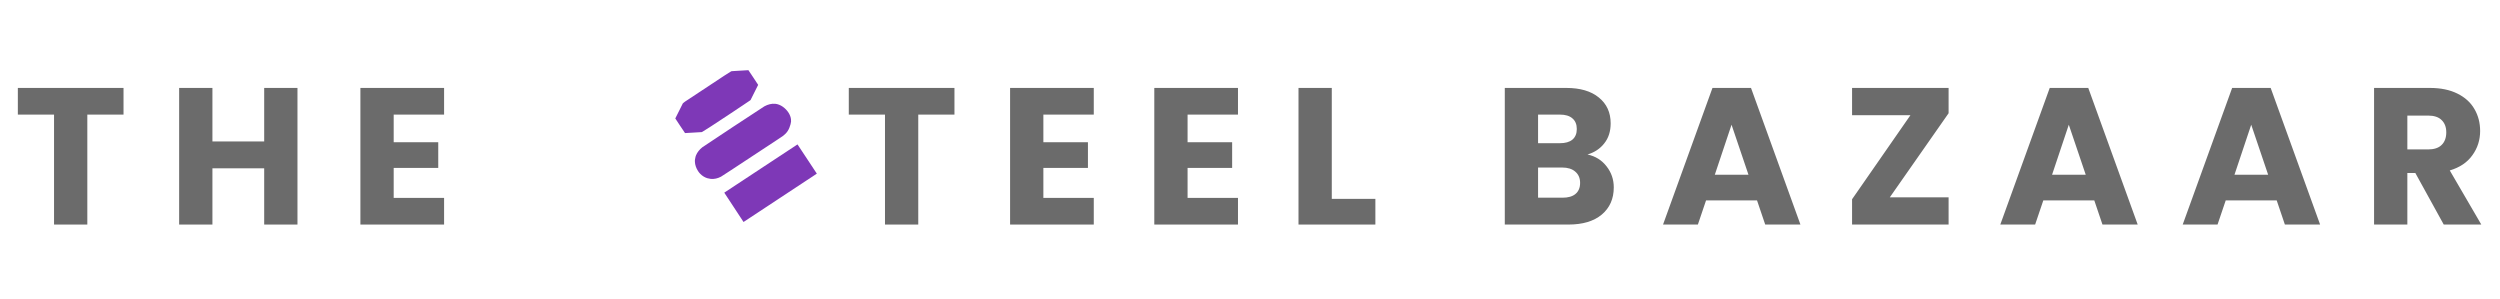
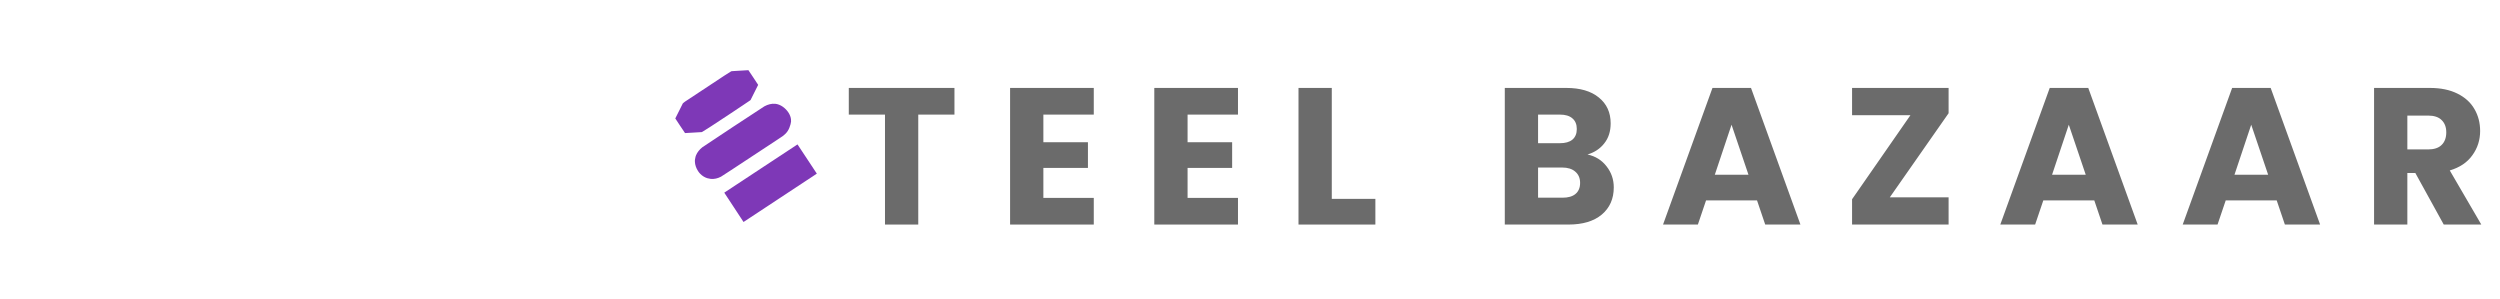
<svg xmlns="http://www.w3.org/2000/svg" width="167" height="20" viewBox="0 0 167 20" fill="none">
  <path d="M63.758 5.874V7.655H61.34V15H59.117V7.655H56.699V5.874H63.758ZM69.697 7.655V9.501H72.674V11.217H69.697V13.219H73.064V15H67.474V5.874H73.064V7.655H69.697ZM79.33 7.655V9.501H82.307V11.217H79.33V13.219H82.697V15H77.107V5.874H82.697V7.655H79.33ZM88.963 13.284H91.875V15H86.74V5.874H88.963V13.284Z" fill="#6B6B6B" />
-   <path d="M8.251 5.874V7.655H5.833V15H3.61V7.655H1.192V5.874H8.251ZM19.871 5.874V15H17.648V11.243H14.19V15H11.967V5.874H14.19V9.449H17.648V5.874H19.871ZM26.298 7.655V9.501H29.275V11.217H26.298V13.219H29.665V15H24.075V5.874H29.665V7.655H26.298Z" fill="#6B6B6B" />
  <path d="M106.045 10.32C106.573 10.433 106.998 10.697 107.319 11.113C107.639 11.52 107.8 11.988 107.8 12.517C107.8 13.28 107.531 13.886 106.994 14.337C106.465 14.779 105.724 15 104.771 15H100.52V5.874H104.628C105.555 5.874 106.279 6.086 106.799 6.511C107.327 6.936 107.592 7.512 107.592 8.24C107.592 8.777 107.449 9.224 107.163 9.579C106.885 9.934 106.513 10.181 106.045 10.32ZM102.743 9.566H104.199C104.563 9.566 104.84 9.488 105.031 9.332C105.23 9.167 105.33 8.929 105.33 8.617C105.33 8.305 105.23 8.067 105.031 7.902C104.84 7.737 104.563 7.655 104.199 7.655H102.743V9.566ZM104.381 13.206C104.753 13.206 105.039 13.124 105.239 12.959C105.447 12.786 105.551 12.539 105.551 12.218C105.551 11.897 105.442 11.646 105.226 11.464C105.018 11.282 104.727 11.191 104.355 11.191H102.743V13.206H104.381ZM117.37 13.388H113.964L113.418 15H111.091L114.393 5.874H116.967L120.269 15H117.916L117.37 13.388ZM116.798 11.672L115.667 8.331L114.549 11.672H116.798ZM126.24 13.18H130.166V15H123.718V13.31L127.618 7.694H123.718V5.874H130.166V7.564L126.24 13.18ZM139.899 13.388H136.493L135.947 15H133.62L136.922 5.874H139.496L142.798 15H140.445L139.899 13.388ZM139.327 11.672L138.196 8.331L137.078 11.672H139.327ZM152.084 13.388H148.678L148.132 15H145.805L149.107 5.874H151.681L154.983 15H152.63L152.084 13.388ZM151.512 11.672L150.381 8.331L149.263 11.672H151.512ZM163.242 15L161.344 11.555H160.811V15H158.588V5.874H162.319C163.038 5.874 163.649 6 164.152 6.251C164.663 6.502 165.045 6.849 165.296 7.291C165.547 7.724 165.673 8.21 165.673 8.747C165.673 9.354 165.5 9.895 165.153 10.372C164.815 10.849 164.312 11.187 163.645 11.386L165.751 15H163.242ZM160.811 9.982H162.189C162.596 9.982 162.9 9.882 163.099 9.683C163.307 9.484 163.411 9.202 163.411 8.838C163.411 8.491 163.307 8.218 163.099 8.019C162.9 7.82 162.596 7.72 162.189 7.72H160.811V9.982Z" fill="#6B6B6B" />
  <path d="M49.429 4.721L48.868 4.755L48.811 4.784C48.779 4.8 48.6 4.913 48.396 5.046C47.87 5.388 45.823 6.74 45.756 6.79C45.724 6.814 45.678 6.85 45.655 6.87L45.612 6.908L45.361 7.41L45.109 7.912L45.431 8.4C45.608 8.668 45.756 8.888 45.76 8.889C45.764 8.89 46.017 8.875 46.322 8.857L46.878 8.824L46.93 8.797C46.991 8.765 47.047 8.729 47.502 8.436C48.1 8.05 50.01 6.783 50.096 6.715L50.137 6.682L50.391 6.175L50.645 5.669L50.322 5.178C50.145 4.909 49.997 4.688 49.994 4.688C49.992 4.687 49.737 4.702 49.429 4.721Z" fill="#7E38B7" />
  <path d="M51.779 6.932C51.554 6.912 51.297 6.973 51.062 7.102C50.944 7.168 47.016 9.759 46.918 9.836C46.719 9.993 46.58 10.171 46.493 10.377C46.47 10.433 46.466 10.446 46.444 10.556C46.417 10.683 46.415 10.709 46.42 10.813C46.429 11.017 46.505 11.239 46.632 11.431C46.682 11.508 46.723 11.558 46.785 11.62C46.912 11.749 47.073 11.849 47.242 11.902C47.296 11.92 47.417 11.945 47.472 11.95C47.707 11.971 47.935 11.923 48.163 11.802C48.227 11.768 48.68 11.471 51.883 9.361C52.095 9.222 52.288 9.093 52.312 9.074C52.575 8.872 52.716 8.65 52.809 8.298C52.846 8.158 52.852 8.083 52.838 7.963C52.803 7.664 52.596 7.347 52.295 7.133C52.135 7.019 51.951 6.948 51.779 6.932Z" fill="#7E38B7" />
  <path d="M50.826 11.258L48.381 12.87L49.025 13.849L49.668 14.829L52.117 13.214L54.564 11.6L53.92 10.624C53.565 10.086 53.274 9.646 53.273 9.646C53.271 9.646 52.17 10.371 50.826 11.258Z" fill="#7E38B7" />
</svg>